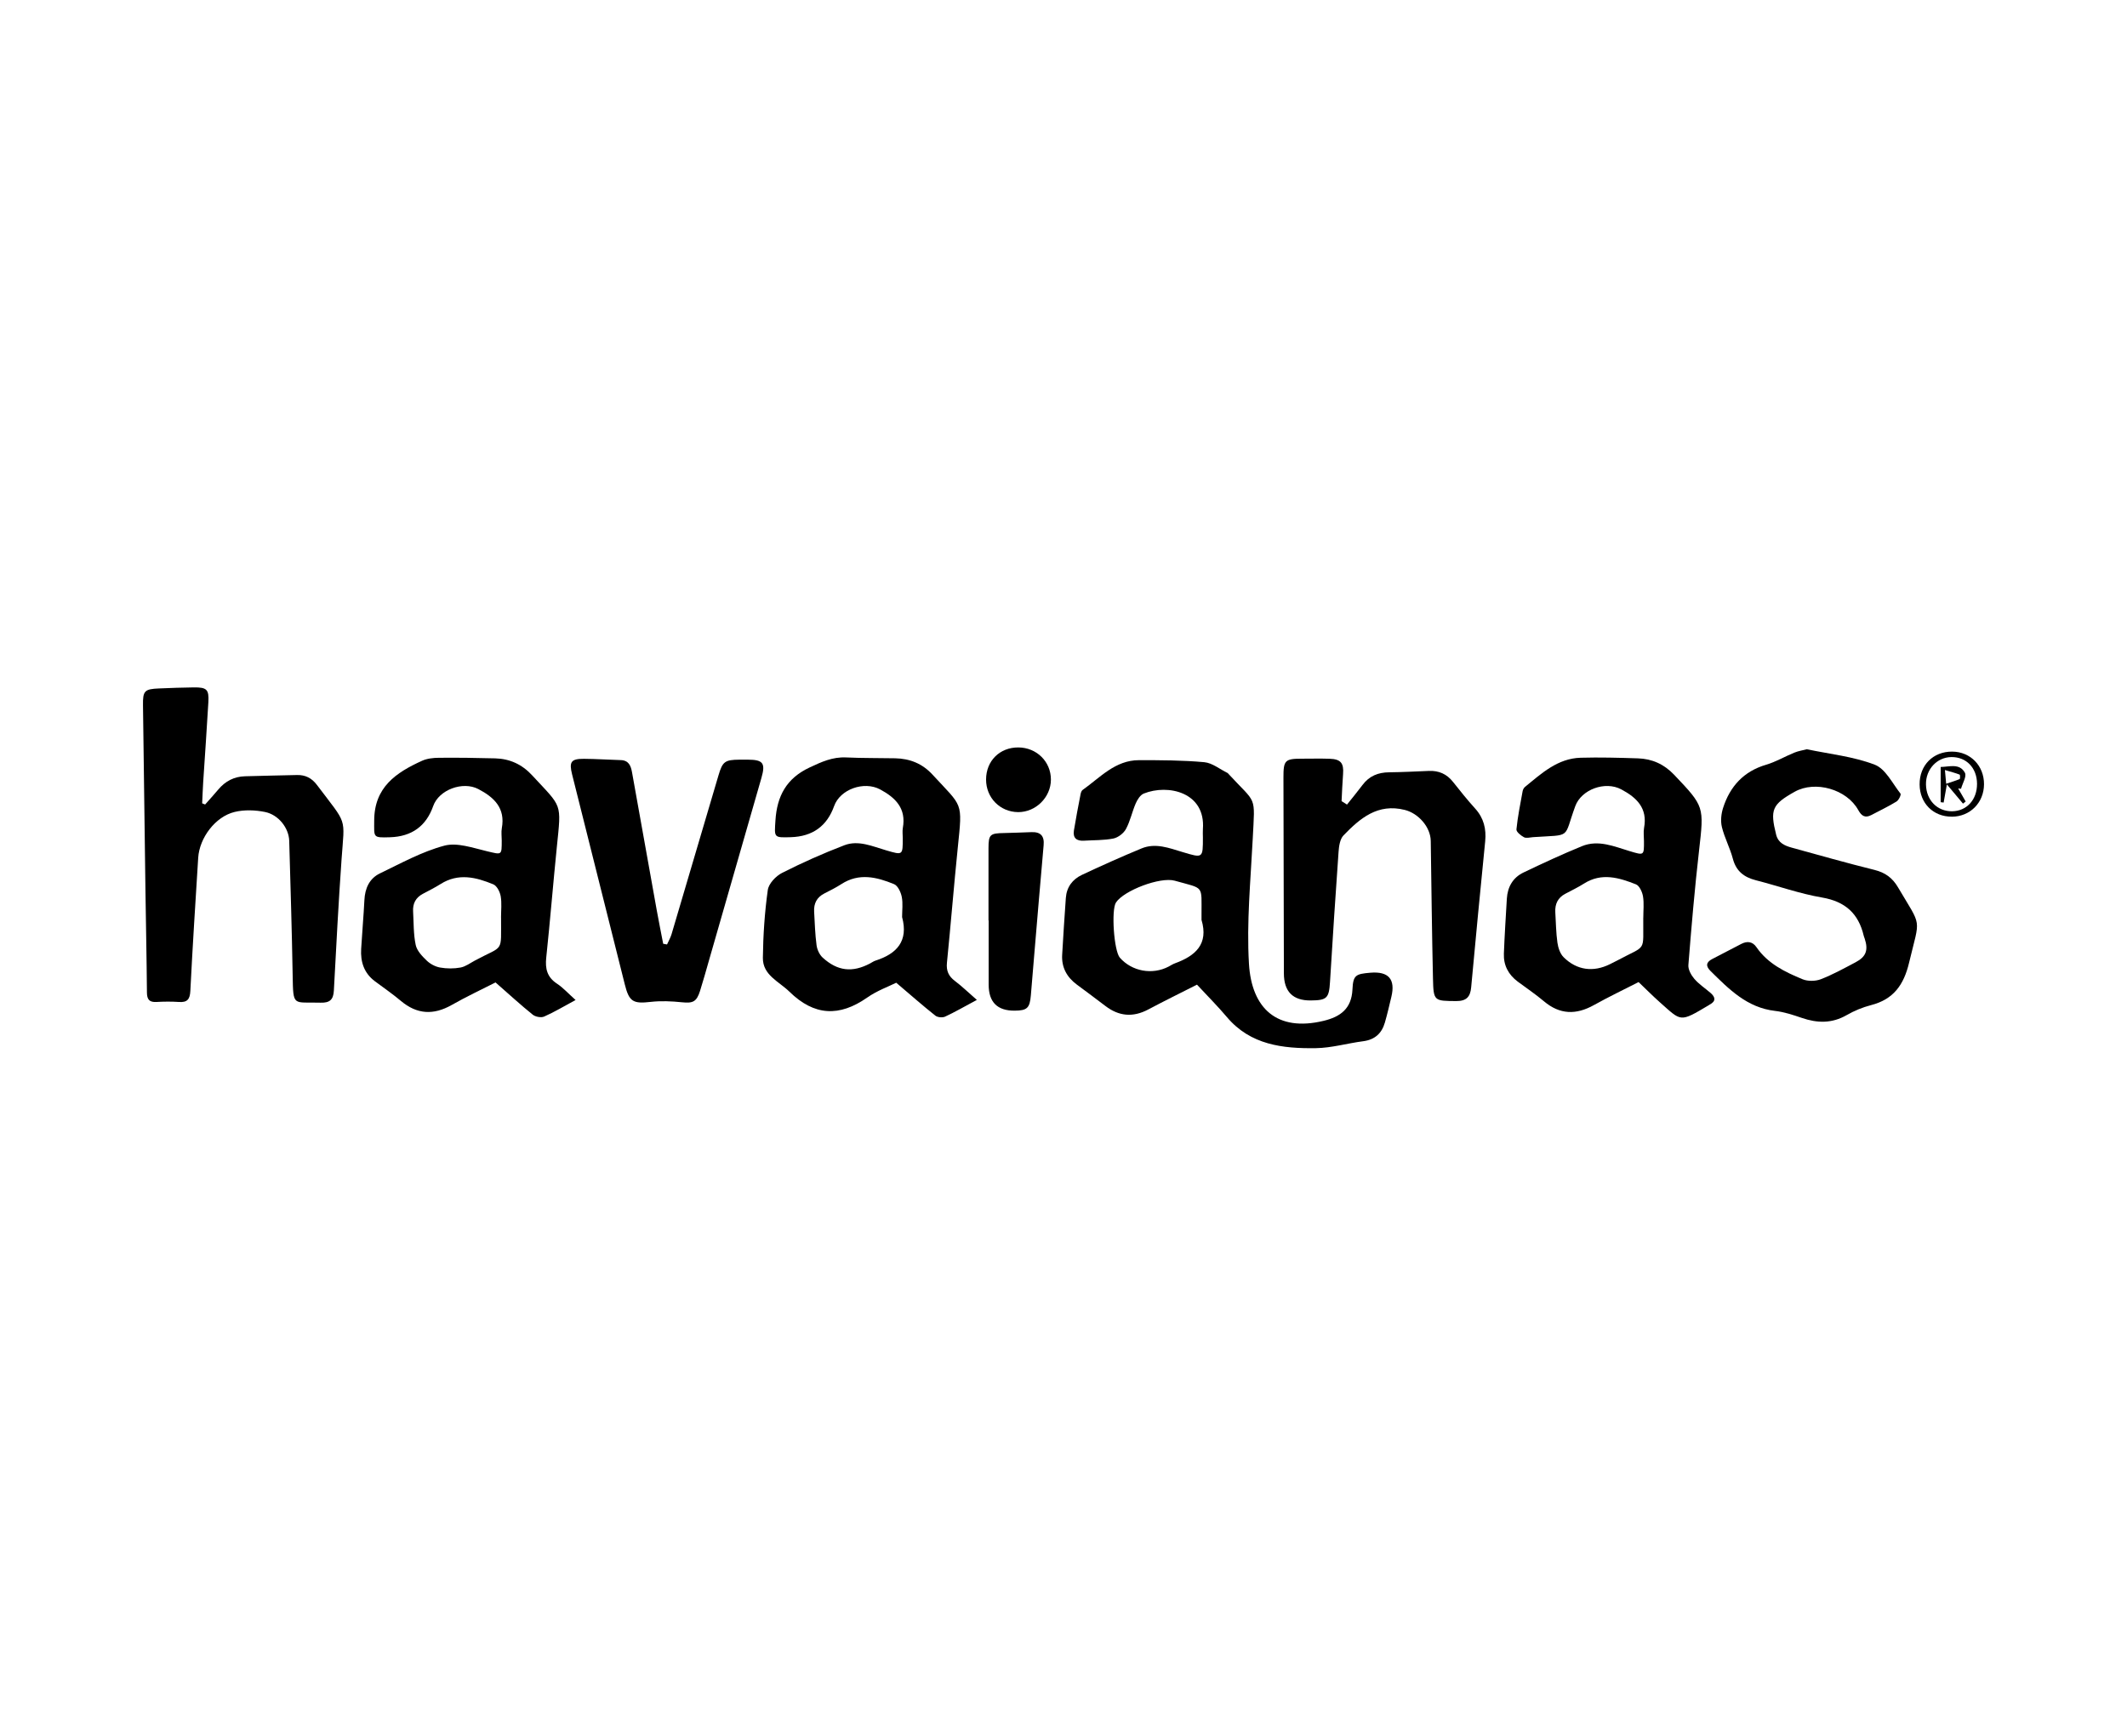
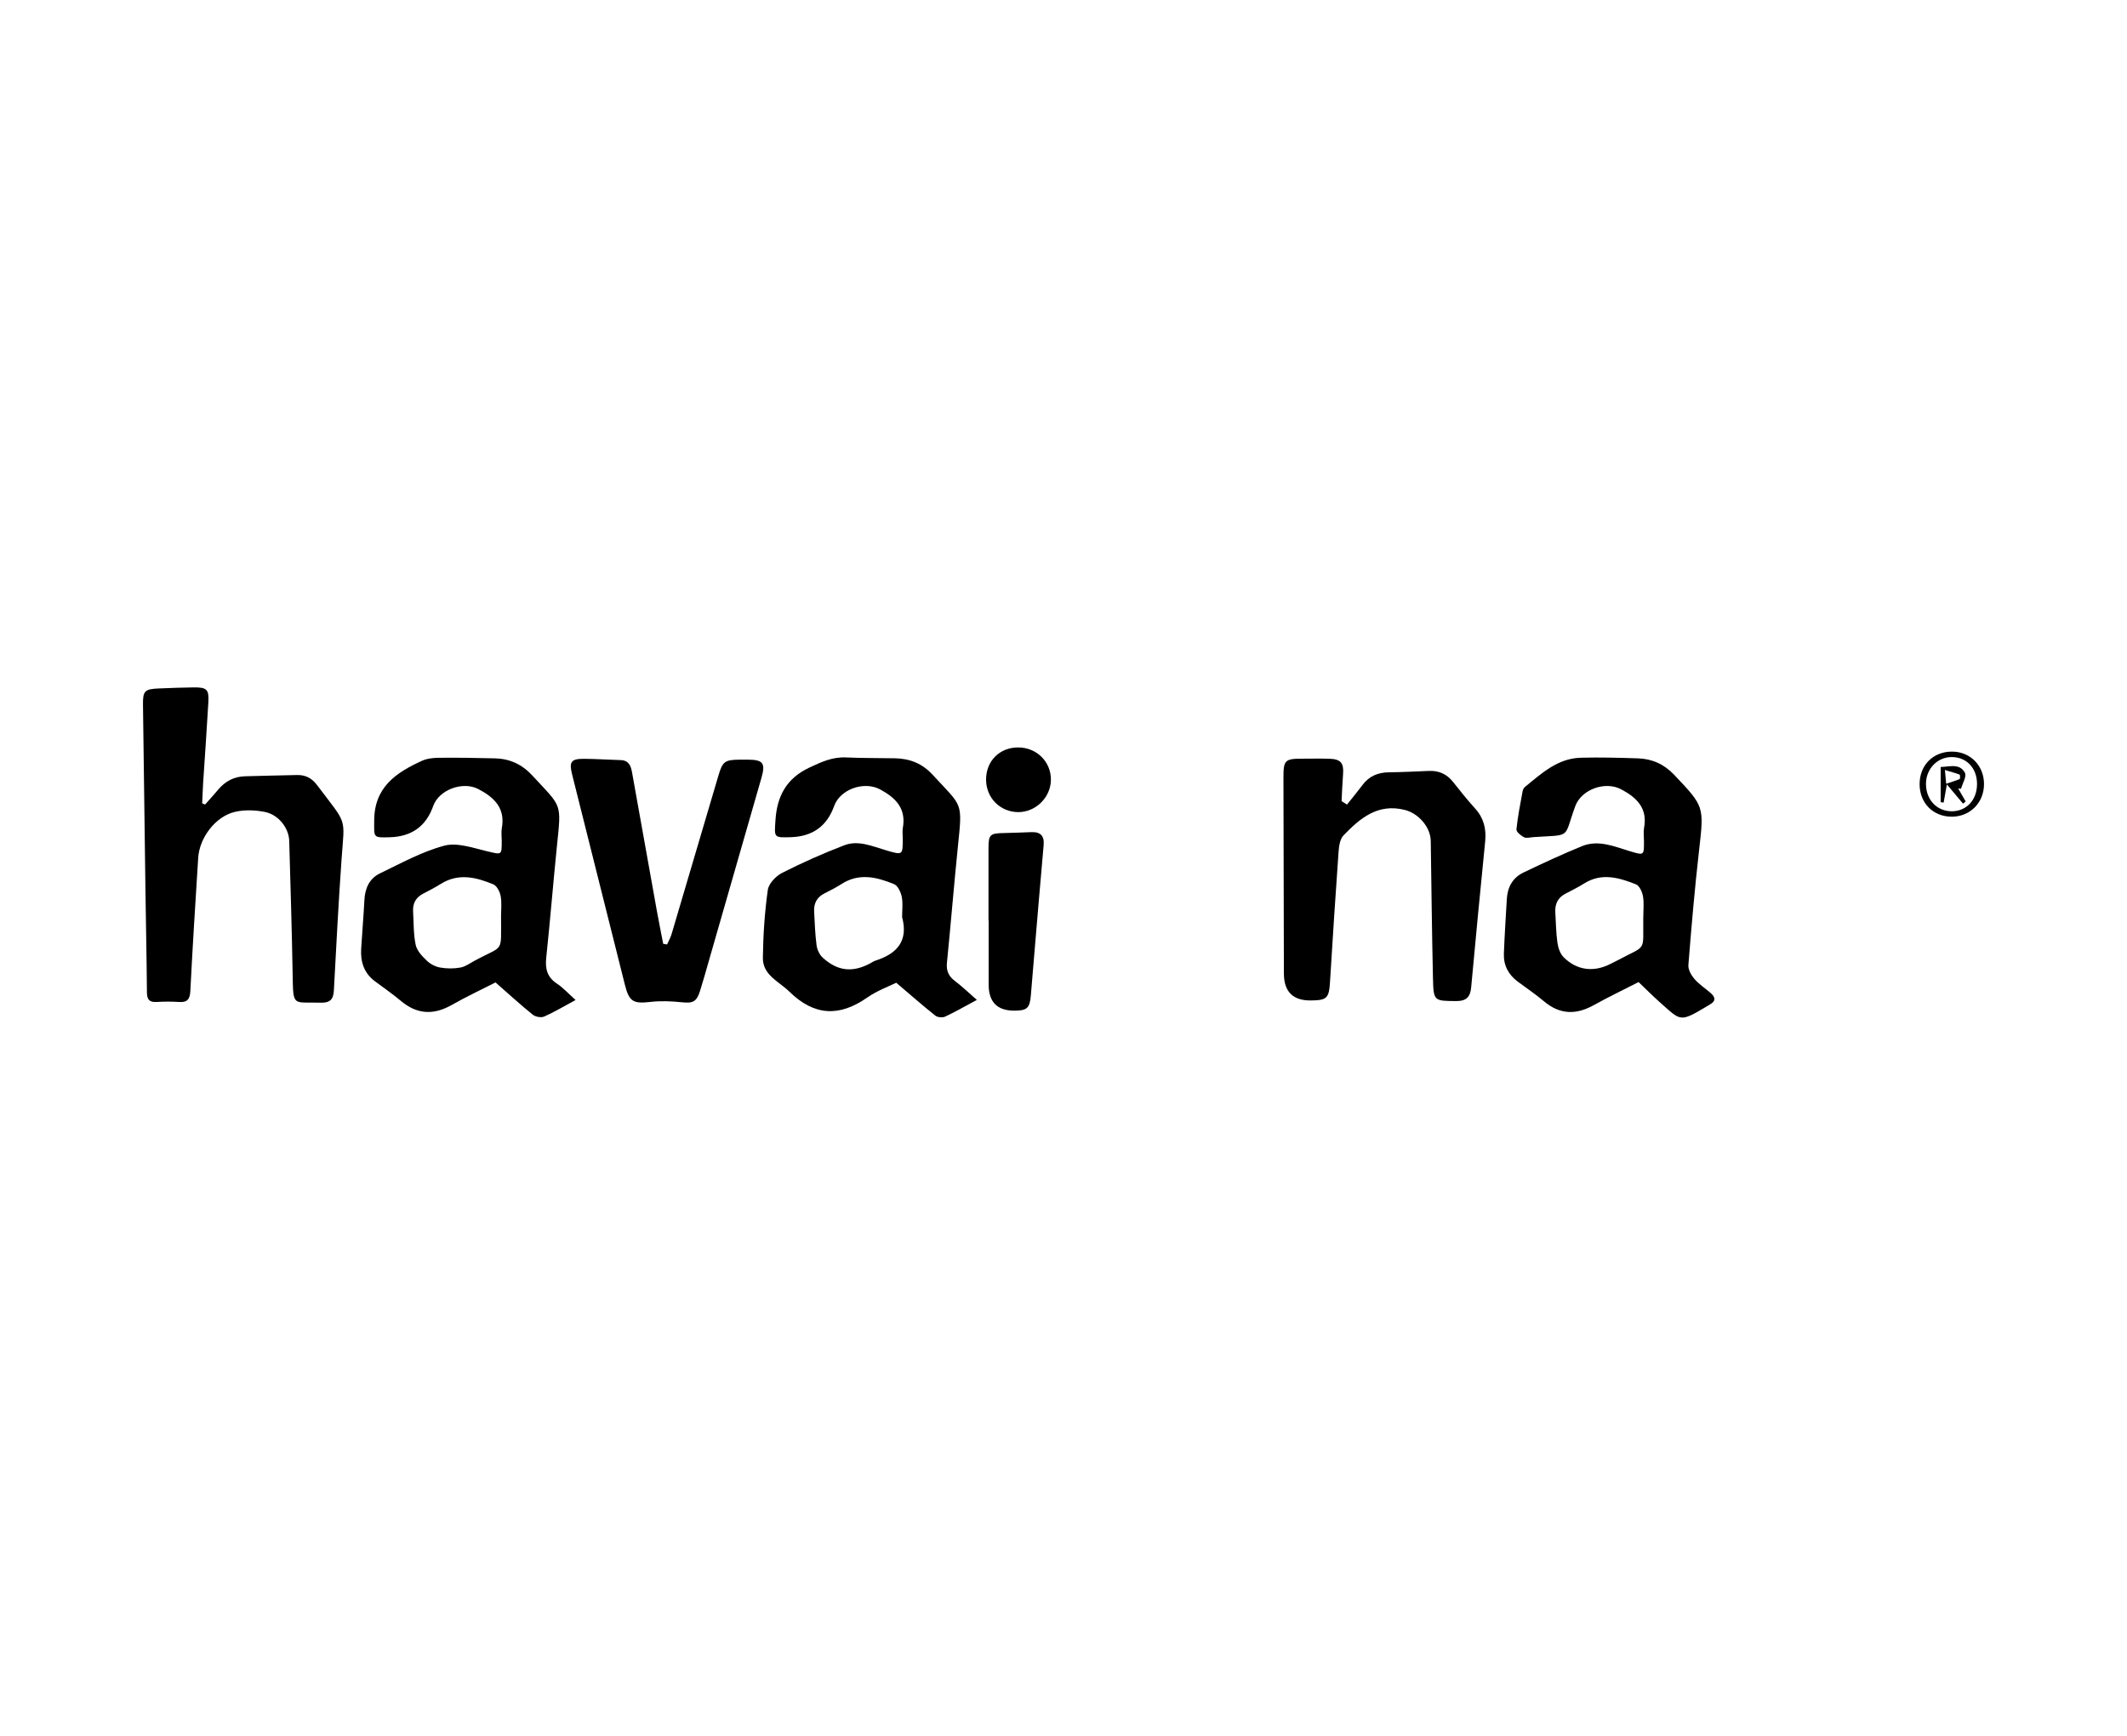
<svg xmlns="http://www.w3.org/2000/svg" id="Capa_2" data-name="Capa 2" viewBox="0 0 631.15 515.15">
  <defs>
    <style>
      .cls-1, .cls-2 {
        stroke-width: 0px;
      }

      .cls-2 {
        fill: none;
      }
    </style>
  </defs>
  <g id="Capa_1-2" data-name="Capa 1">
    <g>
      <g>
-         <path class="cls-1" d="m355.19,292.26c-4.58,2.32-9.56,4.76-14.45,7.36-4.52,2.4-8.69,2.06-12.73-1.03-2.81-2.15-5.65-4.25-8.49-6.36-2.96-2.2-4.55-5.1-4.34-8.82.32-5.63.69-11.26,1.09-16.88.23-3.21,1.97-5.54,4.79-6.86,5.84-2.74,11.73-5.39,17.69-7.85,4.13-1.71,8.17-.11,12.11,1.07,6.11,1.84,6.09,1.91,6.08-4.37,0-.81-.06-1.62,0-2.42.85-10.97-10.36-13.45-17.55-10.56-1.03.42-1.89,1.79-2.38,2.92-1.08,2.49-1.62,5.23-2.9,7.6-.68,1.27-2.32,2.53-3.72,2.82-2.84.57-5.83.46-8.75.65-2.19.14-3.33-.82-2.97-3.04.58-3.57,1.27-7.13,1.96-10.69.09-.48.27-1.09.63-1.34,5.19-3.67,9.65-8.83,16.71-8.83,6.46,0,12.95.01,19.38.6,2.39.22,4.62,2.09,6.92,3.21.09.04.14.14.21.21,8.51,9.26,7.91,6.01,7.25,19.29-.62,12.38-1.86,24.82-1.12,37.14.8,13.24,8.3,20.26,22.15,16.92,4.94-1.19,8.29-3.56,8.56-9.32.2-4.27.99-4.59,5.28-4.96q8.16-.7,6.26,7.18c-.61,2.54-1.19,5.1-1.92,7.61-.92,3.2-2.97,5.09-6.42,5.54-4.7.61-9.37,1.99-14.07,2.06-9.81.14-19.39-.94-26.38-9.22-2.7-3.2-5.68-6.18-8.89-9.64Zm1.34-19.22c0-.5,0-1.01,0-1.51-.04-9,.94-7.61-7.93-10.12-4.31-1.22-15.1,2.9-17.45,6.46-1.46,2.21-.6,14.39,1.15,16.39,3.58,4.07,9.62,5.17,14.46,2.64.63-.33,1.22-.73,1.88-.97,6.07-2.21,10.04-5.68,7.89-12.89Z" />
        <path class="cls-1" d="m486.23,291.49c-4.17,2.14-8.81,4.35-13.28,6.84-5.27,2.94-10.11,2.84-14.82-1.14-2.46-2.08-5.16-3.89-7.75-5.82-2.79-2.08-4.26-4.86-4.13-8.32.21-5.44.56-10.87.88-16.3.21-3.49,1.79-6.27,4.95-7.78,5.72-2.74,11.49-5.42,17.36-7.82,4.86-1.98,9.53.1,14.14,1.48,4.28,1.28,4.26,1.35,4.24-2.98,0-1.31-.2-2.66.03-3.93,1.09-5.82-2.15-8.96-6.76-11.42-4.79-2.56-11.83.02-13.65,4.97-3.62,9.86-.84,8.42-12.53,9.21-.91.06-1.99.39-2.69.03-.94-.5-2.32-1.62-2.24-2.35.38-3.79,1.15-7.54,1.83-11.3.08-.47.36-1.01.72-1.3,4.91-4.01,9.67-8.46,16.51-8.65,5.65-.16,11.32,0,16.98.18,4.2.13,7.76,1.73,10.73,4.85,9.02,9.49,8.91,9.43,7.42,22.48-1.3,11.31-2.26,22.65-3.17,34-.11,1.33.82,3.01,1.76,4.11,1.36,1.59,3.18,2.78,4.79,4.16,1.48,1.27,1.71,2.47-.25,3.5-.09.05-.17.11-.25.17-8.76,5.21-8.05,4.84-14.55-.9-2-1.77-3.88-3.68-6.28-5.97Zm1.39-19.1c0-2.12.25-4.28-.09-6.34-.22-1.3-1.05-3.15-2.09-3.56-5.02-1.99-10.17-3.53-15.37-.26-1.79,1.13-3.7,2.06-5.58,3.05-2.23,1.17-3.12,3.05-2.98,5.49.18,3.02.21,6.06.63,9.04.22,1.51.8,3.28,1.84,4.31,3.92,3.9,8.85,4.5,13.75,2.06.72-.36,1.45-.71,2.16-1.09,8.93-4.81,7.61-2.19,7.72-12.7Z" />
        <path class="cls-1" d="m170.79,296.82c-3.52,1.9-6.34,3.6-9.32,4.91-.9.4-2.59.09-3.39-.56-3.65-2.94-7.1-6.12-11.04-9.57-3.9,1.99-8.55,4.16-13,6.69-5.4,3.06-10.3,2.82-15.09-1.21-2.47-2.08-5.14-3.91-7.73-5.85-3.21-2.41-4.28-5.76-4.05-9.59.28-4.83.72-9.64.96-14.47.17-3.5,1.48-6.44,4.64-7.95,6.26-3.01,12.47-6.46,19.1-8.22,3.81-1.01,8.48.68,12.64,1.66,4.43,1.04,4.37,1.31,4.37-3.22,0-1.21-.18-2.45.03-3.63,1.09-5.95-2.27-9.15-6.98-11.61-4.62-2.41-11.69.22-13.38,5.04q-3.15,8.97-12.84,9.27c-5.17.16-4.67.06-4.67-4.91,0-9.94,6.48-14.29,14.19-17.79,1.5-.68,3.33-.88,5.02-.89,5.56-.05,11.12.02,16.68.17,4.33.12,7.96,1.77,10.96,5.02,8.99,9.73,8.7,7.91,7.34,21.32-1.11,10.92-1.98,21.87-3.14,32.79-.35,3.31.25,5.81,3.18,7.74,1.8,1.18,3.28,2.85,5.53,4.86Zm-22.12-24.48c0-2.12.26-4.28-.1-6.34-.23-1.29-1.12-3.07-2.18-3.51-5.12-2.13-10.39-3.42-15.63-.11-1.7,1.07-3.51,1.98-5.3,2.93-2.12,1.12-3.02,2.9-2.88,5.23.19,3.32.09,6.71.77,9.93.36,1.72,1.9,3.34,3.26,4.64,1.04,1.01,2.56,1.82,3.99,2.07,1.97.35,4.09.36,6.05,0,1.52-.29,2.91-1.35,4.33-2.11,8.66-4.65,7.65-2.02,7.7-12.72Z" />
        <path class="cls-1" d="m289.88,296.78c-3.64,1.95-6.48,3.6-9.44,4.97-.78.36-2.23.23-2.89-.29-3.75-2.98-7.34-6.14-11.61-9.77-2.27,1.13-5.72,2.37-8.61,4.4-8.29,5.8-15.74,5.45-23.08-1.74-3.12-3.06-7.94-4.91-7.88-10.05.08-6.72.53-13.48,1.46-20.13.26-1.89,2.38-4.14,4.24-5.08,6-3.05,12.19-5.8,18.48-8.21,4.19-1.6,8.36.34,12.4,1.51,4.95,1.44,4.93,1.52,4.93-3.62,0-1.01-.15-2.04.02-3.02,1.05-5.78-2.13-8.97-6.75-11.45-4.77-2.55-11.86-.04-13.64,4.96q-3.18,8.93-12.85,9.23c-5.13.16-4.88.11-4.56-4.96.46-7.24,3.25-12.49,10.11-15.72,3.55-1.67,6.86-3.19,10.88-2.99,4.84.23,9.7.15,14.55.25,4.33.09,8.05,1.57,11.04,4.82,9.03,9.81,8.94,7.85,7.54,21.55-1.17,11.42-2.08,22.87-3.23,34.3-.24,2.39.47,4,2.36,5.42,2.05,1.54,3.9,3.35,6.51,5.62Zm-22.2-24.56c0-2.02.29-4.09-.1-6.03-.28-1.39-1.16-3.3-2.28-3.76-5.12-2.11-10.4-3.41-15.63-.02-1.61,1.04-3.33,1.9-5.04,2.77-2.26,1.14-3.19,2.99-3.05,5.43.19,3.32.28,6.66.72,9.95.17,1.3.86,2.8,1.81,3.67,4.43,4.04,8.84,4.5,14.06,1.74.54-.28,1.04-.66,1.61-.84,6.37-2.03,9.81-5.83,7.91-12.89Z" />
        <path class="cls-1" d="m60.88,238.77c1.31-1.48,2.65-2.94,3.92-4.46,2.07-2.45,4.67-3.81,7.88-3.9,5.15-.15,10.3-.25,15.45-.37,2.5-.06,4.39.91,5.93,2.96,9.15,12.15,8.2,9.16,7.29,22.08-.91,12.96-1.59,25.94-2.28,38.92-.14,2.68-1.18,3.69-3.93,3.61-8.25-.25-8.13,1.4-8.3-8.16-.23-13.3-.64-26.59-1.02-39.88-.11-3.77-3.14-7.75-7.21-8.57-2.9-.58-6.15-.7-9,0-5.73,1.39-10.43,7.69-10.8,13.61-.82,13.17-1.67,26.34-2.33,39.52-.13,2.5-.92,3.44-3.39,3.27-2.21-.15-4.45-.13-6.67,0-2.11.11-2.8-.74-2.82-2.82-.08-10.08-.3-20.15-.44-30.23-.26-18.34-.48-36.69-.73-55.03-.06-4.25.43-4.81,4.78-4.98,3.43-.14,6.86-.28,10.3-.31,3.84-.04,4.53.6,4.32,4.36-.45,7.95-1.03,15.88-1.54,23.83-.13,2.07-.2,4.15-.3,6.22.3.12.59.23.89.35Z" />
        <path class="cls-1" d="m399.69,238.82c1.55-1.95,3.14-3.86,4.63-5.85,1.98-2.65,4.62-3.71,7.87-3.74,3.94-.04,7.88-.25,11.82-.41,2.93-.12,5.29.91,7.13,3.24,2.13,2.69,4.28,5.38,6.58,7.92,2.57,2.83,3.35,6.05,2.98,9.77-1.44,14.44-2.83,28.89-4.16,43.34-.26,2.83-1.45,4.05-4.41,4.04-6.59-.04-6.77.04-6.92-6.68-.31-13.61-.46-27.22-.66-40.84-.06-4.14-3.66-8.19-7.69-9.21-8.04-2.03-13.29,2.48-18.2,7.56-1.04,1.08-1.34,3.15-1.46,4.8-.92,12.87-1.75,25.75-2.54,38.63-.3,4.88-.88,5.52-5.73,5.56q-7.96.07-7.96-8.06c-.04-19.37-.09-38.74-.13-58.12-.01-5.11.46-5.58,5.48-5.58,2.73,0,5.47-.07,8.2.02,3.34.11,4.27,1.29,4.01,4.56-.21,2.67-.3,5.34-.44,8.02.54.34,1.08.68,1.62,1.03Z" />
-         <path class="cls-1" d="m536.09,222.38c6.89,1.45,13.88,2.16,20.2,4.59,3.2,1.23,5.25,5.54,7.65,8.59.25.31-.51,1.93-1.18,2.34-2.4,1.48-4.97,2.69-7.46,4.01-1.86.99-2.93.27-3.88-1.45-3.41-6.2-12.78-8.87-18.87-5.46-6.72,3.76-7.37,5.32-5.51,12.74.62,2.46,2.53,3.27,4.61,3.85,8.17,2.25,16.33,4.57,24.56,6.61,3.18.79,5.33,2.34,6.99,5.17,7.19,12.21,6.57,8.58,3.28,22.4-1.56,6.55-4.61,10.85-11.26,12.56-2.52.65-5.01,1.68-7.27,2.98-4.39,2.52-8.75,2.39-13.35.8-2.57-.88-5.22-1.75-7.9-2.06-8.3-.96-13.67-6.45-19.14-11.85-1.46-1.45-1.32-2.6.5-3.54,2.87-1.49,5.74-2.97,8.6-4.47,1.79-.94,3.38-.73,4.53.94,3.37,4.91,8.48,7.38,13.7,9.53,1.56.64,3.81.6,5.39,0,3.56-1.38,6.94-3.25,10.33-5.04,3.14-1.65,3.83-3.62,2.7-7.04-.1-.29-.22-.57-.29-.86-1.55-6.56-5.47-10.14-12.36-11.32-6.64-1.13-13.07-3.45-19.62-5.12-3.53-.9-5.87-2.69-6.85-6.4-.84-3.2-2.47-6.2-3.25-9.4-.43-1.78-.21-3.92.36-5.69,2.05-6.38,6.1-10.85,12.79-12.81,2.88-.85,5.53-2.44,8.34-3.58,1.19-.49,2.49-.69,3.66-.99Z" />
        <path class="cls-1" d="m197.93,280.33c.45-1.01,1.03-1.99,1.34-3.04,4.67-15.73,9.3-31.46,13.94-47.19,1.2-4.06,1.89-4.58,6.22-4.62.81,0,1.62,0,2.43,0,4.57.01,5.35,1.01,4.08,5.42-5.19,18.09-10.39,36.17-15.59,54.26-.86,3-1.69,6.01-2.63,8.98-1.03,3.25-2.14,3.68-5.38,3.35-3.07-.32-6.23-.46-9.28-.11-5.16.59-6.37-.03-7.65-5.15-5.22-20.79-10.43-41.58-15.65-62.38-.93-3.72-.31-4.64,3.51-4.62,3.63.02,7.26.28,10.9.38,2.36.06,3.02,1.64,3.36,3.55,2.45,13.67,4.89,27.35,7.35,41.02.6,3.32,1.27,6.64,1.91,9.95.38.07.76.13,1.14.2Z" />
        <path class="cls-1" d="m293.32,273.22c0-7.16-.01-14.31,0-21.47.01-4.05.44-4.42,4.59-4.49,2.72-.05,5.45-.18,8.17-.27,2.69-.09,3.85,1.11,3.6,3.88-.98,10.93-1.88,21.87-2.81,32.81-.33,3.91-.65,7.83-.98,11.74-.32,3.79-1.1,4.54-4.83,4.56q-7.69.05-7.69-7.71v-19.05s-.04,0-.06,0Z" />
        <path class="cls-1" d="m302.18,221.85c5.44.03,9.68,4.23,9.66,9.57-.02,5.23-4.5,9.66-9.72,9.63-5.38-.04-9.53-4.27-9.52-9.69.01-5.52,4.06-9.54,9.58-9.51Z" />
        <path class="cls-1" d="m579.16,242.4c-5.5.02-9.5-3.98-9.55-9.55-.05-5.7,4-9.8,9.66-9.76,5.43.03,9.48,4.19,9.45,9.7-.03,5.48-4.13,9.6-9.56,9.62Zm7.49-9.77c-.03-4.71-3.18-7.98-7.62-7.92-4.3.06-7.61,3.65-7.53,8.15.09,4.65,3.33,7.98,7.74,7.94,4.36-.05,7.44-3.44,7.41-8.17Z" />
        <path class="cls-1" d="m582.48,238.52c-1.44-1.72-2.88-3.44-4.78-5.7-.43,2.41-.69,3.9-.96,5.39-.29-.04-.59-.08-.88-.11v-10.45c2.55-.03,5.61-1.2,7.19,1.72.58,1.06-.71,3.14-1.15,4.75-.28-.03-.57-.06-.85-.1.74,1.29,1.49,2.58,2.23,3.88l-.8.63Zm-5.36-9.96c.16,1.75.24,2.61.37,4.07,1.57-.53,2.82-.89,4-1.4.17-.07.16-1.24,0-1.31-1.21-.48-2.49-.8-4.36-1.36Z" />
      </g>
      <rect class="cls-2" x="0" width="631.15" height="515.15" />
    </g>
  </g>
</svg>